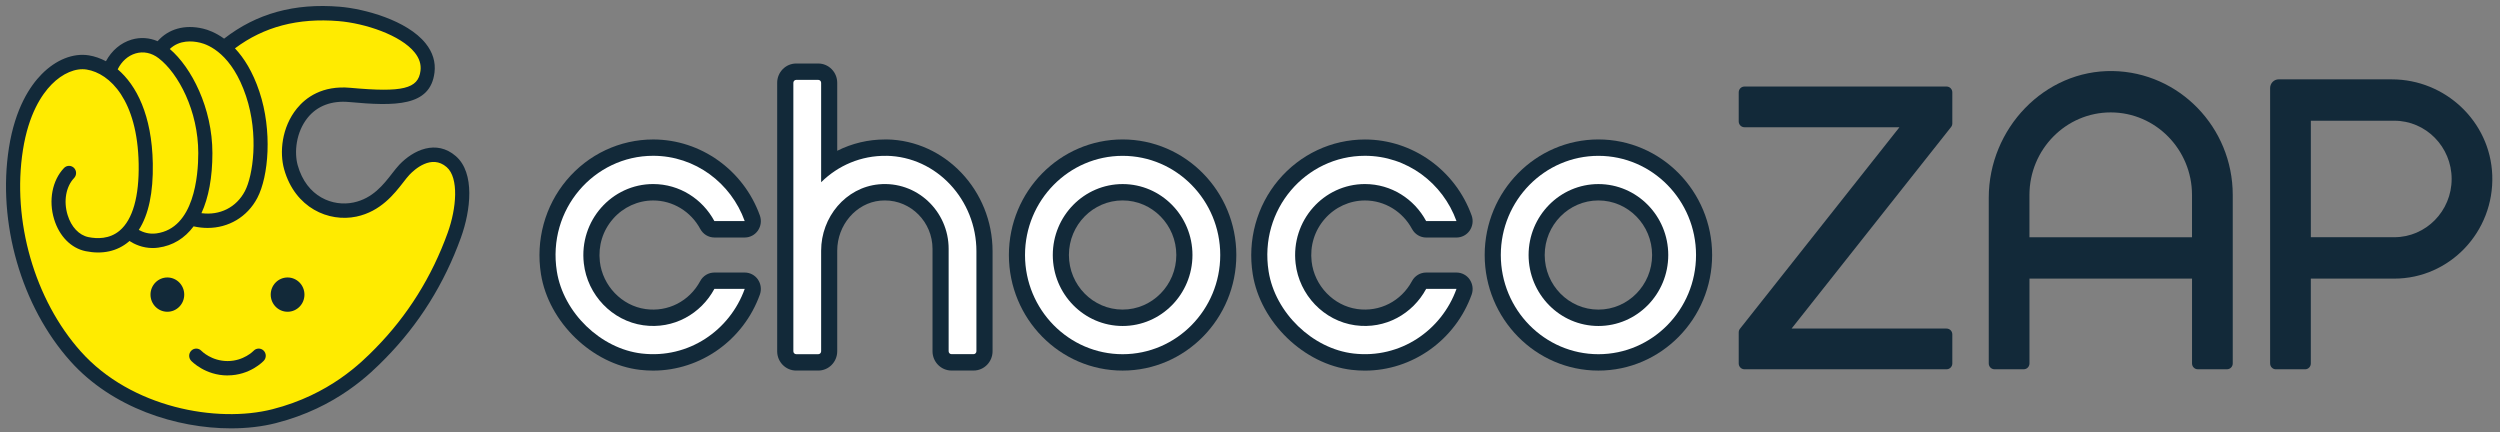
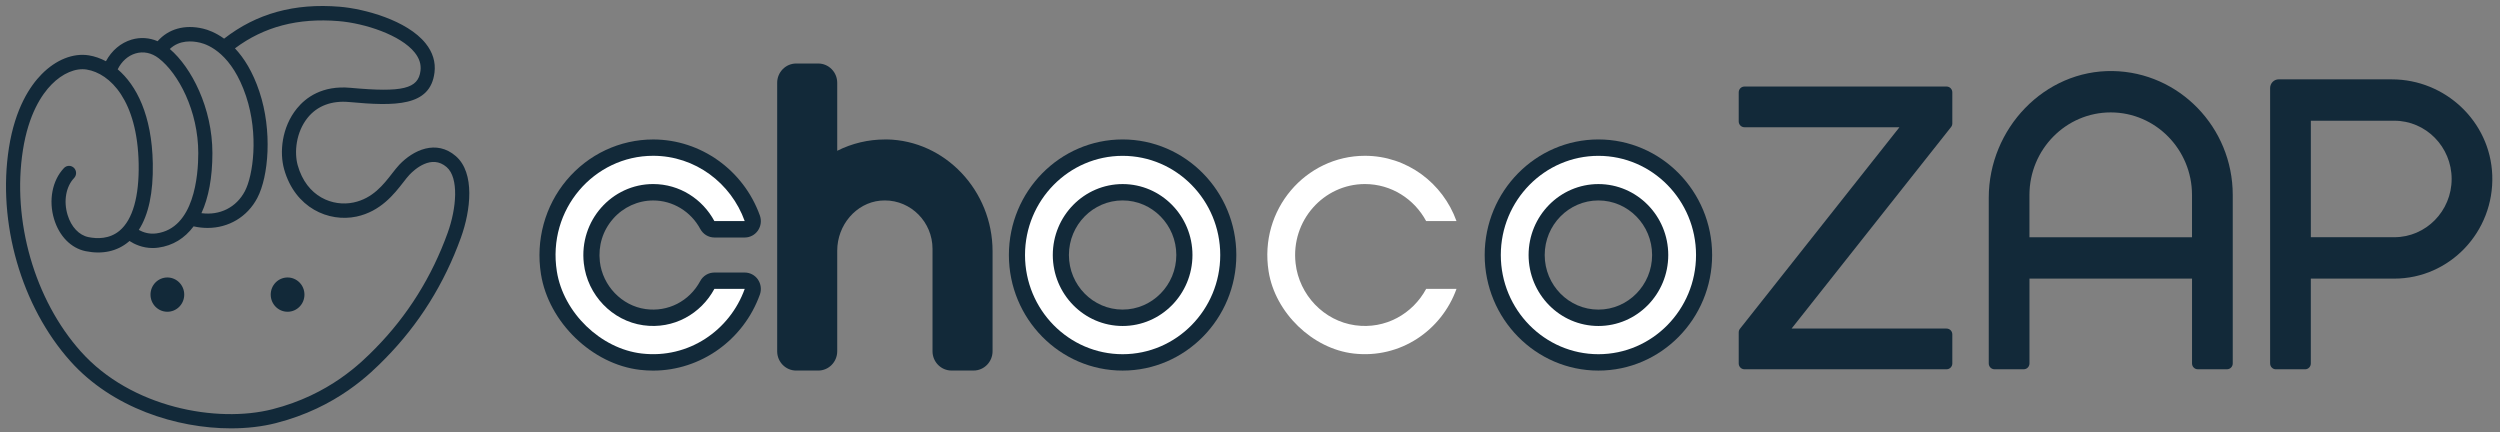
<svg xmlns="http://www.w3.org/2000/svg" width="324" height="56" viewBox="0 0 324 56" fill="none">
  <rect x="0" y="0" width="324" height="56" fill="#808080" stroke="none" />
-   <path d="M58.483 20.918C56.148 18.886 53.529 20.79 52.413 21.966C51.172 23.275 49.761 26.361 46.177 27.12C43.163 27.757 39.218 26.696 37.74 21.777C36.646 18.131 38.727 12.148 45.349 12.279C50.685 12.389 54.643 13.463 55.408 9.26C56.231 4.75 48.385 1.788 43.976 1.785C39.844 1.785 34.479 2.055 29.554 6.155L29.275 6.38C28.054 5.122 27.184 4.846 26.125 4.595C24.138 4.123 22.05 4.512 20.753 6.402L20.766 6.466C18.282 5.196 15.214 6.376 14.208 9.112L14.23 9.305C13.294 8.617 12.316 8.222 11.408 8.074C8.232 7.556 3.443 10.701 2.095 19.259C0.751 27.815 3.095 38.621 9.83 46.151C16.565 53.68 28.117 55.78 35.526 53.896C42.935 52.015 47.231 47.903 49.436 45.662C53.077 41.961 56.515 37.01 58.885 30.432C60.112 27.021 60.52 22.687 58.483 20.918Z" fill="#FFEB00" />
  <path d="M59.08 20.239C56.542 18.033 53.547 19.458 51.753 21.348C51.453 21.663 51.149 22.055 50.826 22.47C49.703 23.917 48.308 25.718 45.819 26.242C43.149 26.807 39.745 25.541 38.584 21.422C38.122 19.782 38.334 17.149 39.89 15.236C41.13 13.712 42.987 13.015 45.255 13.223C51.193 13.77 55.774 13.834 56.312 9.391C56.473 8.044 56.087 6.774 55.157 5.617C52.753 2.617 47.191 1.135 44.041 0.874C38.16 0.386 33.244 1.742 29.043 5.009C27.936 4.208 26.936 3.855 26.316 3.71C23.934 3.144 21.83 3.745 20.426 5.34C19.347 4.88 18.189 4.8 17.057 5.134C15.646 5.552 14.472 6.555 13.729 7.935C12.992 7.546 12.248 7.292 11.527 7.176C9.49 6.845 7.25 7.735 5.39 9.626C3.906 11.134 1.97 14.008 1.161 19.136C-0.367 28.836 2.758 39.7 9.123 46.812C14.529 52.856 22.877 55.515 29.935 55.515C32.017 55.515 33.984 55.284 35.733 54.84C43.67 52.824 48.071 48.352 49.947 46.445C54.293 42.028 57.59 36.758 59.741 30.781C61.003 27.28 61.585 22.419 59.076 20.236L59.08 20.239ZM25.905 5.523C27.104 5.806 30.084 7.054 31.89 12.468C33.56 17.48 32.788 22.772 31.741 24.769C30.628 26.888 28.486 27.942 26.107 27.627C27.034 25.621 27.528 22.994 27.528 19.85C27.528 13.986 24.804 8.729 22.008 6.35C23.267 5.147 24.943 5.298 25.905 5.527V5.523ZM17.576 6.922C18.591 6.623 19.654 6.845 20.571 7.552C23.118 9.51 25.696 14.362 25.696 19.85C25.696 22.753 25.168 29.582 20.277 30.248C19.293 30.383 18.506 30.087 17.987 29.797C19.259 27.833 19.872 24.952 19.803 21.181C19.686 14.912 17.677 11.044 15.254 8.983C15.76 7.954 16.585 7.214 17.576 6.922ZM58.029 30.148C55.97 35.868 52.816 40.909 48.659 45.134C46.888 46.934 42.74 51.149 35.294 53.04C28.135 54.859 17.006 52.856 10.483 45.564C4.479 38.855 1.531 28.595 2.973 19.432C3.704 14.796 5.396 12.256 6.687 10.944C8.104 9.5 9.809 8.78 11.239 9.015C14.248 9.507 17.813 12.995 17.971 21.216C18.05 25.454 17.202 28.454 15.513 29.884C14.197 31 12.584 30.958 11.461 30.73C10.243 30.479 9.234 29.412 8.762 27.865C8.212 26.068 8.544 24.184 9.604 23.072C9.955 22.702 9.945 22.113 9.585 21.756C9.224 21.4 8.642 21.409 8.291 21.779C6.772 23.374 6.269 25.978 7.016 28.418C7.69 30.621 9.215 32.167 11.1 32.553C13.273 32.996 15.203 32.569 16.687 31.315C16.718 31.289 16.744 31.254 16.772 31.228C17.417 31.646 18.458 32.145 19.79 32.145C20.024 32.145 20.268 32.129 20.517 32.093C22.4 31.836 23.937 30.884 25.092 29.334C25.702 29.473 26.31 29.54 26.901 29.54C29.612 29.54 32.048 28.129 33.352 25.647C34.813 22.863 35.313 16.95 33.617 11.876C32.747 9.266 31.602 7.488 30.451 6.266C34.212 3.456 38.619 2.299 43.892 2.736C47.315 3.022 51.93 4.543 53.74 6.8C54.35 7.562 54.597 8.337 54.496 9.172C54.214 11.507 52.18 12.002 45.42 11.381C41.76 11.044 39.624 12.651 38.479 14.059C36.49 16.506 36.214 19.779 36.825 21.943C38.242 26.965 42.608 28.826 46.192 28.071C49.333 27.405 51.095 25.132 52.262 23.631C52.569 23.235 52.832 22.895 53.069 22.647C53.702 21.982 55.916 19.943 57.89 21.66C59.488 23.049 59.168 26.984 58.026 30.154L58.029 30.148Z" fill="#122939" />
  <path d="M21.691 40.404C22.898 40.404 23.877 39.41 23.877 38.183C23.877 36.956 22.898 35.961 21.691 35.961C20.484 35.961 19.505 36.956 19.505 38.183C19.505 39.41 20.484 40.404 21.691 40.404Z" fill="#122939" />
  <path d="M37.271 40.404C38.478 40.404 39.457 39.41 39.457 38.183C39.457 36.956 38.478 35.961 37.271 35.961C36.064 35.961 35.085 36.956 35.085 38.183C35.085 39.41 36.064 40.404 37.271 40.404Z" fill="#122939" />
-   <path d="M29.497 48.657C26.596 48.657 24.846 46.831 24.773 46.754C24.422 46.381 24.435 45.793 24.802 45.436C25.166 45.082 25.745 45.092 26.096 45.462C26.159 45.526 27.418 46.793 29.5 46.793C31.581 46.793 32.846 45.484 32.859 45.471C33.204 45.095 33.783 45.076 34.153 45.426C34.523 45.777 34.542 46.368 34.197 46.741C34.125 46.818 32.407 48.651 29.5 48.651L29.497 48.657Z" fill="#122939" />
  <path d="M145.49 18.072C137.363 18.072 130.752 24.792 130.752 33.051C130.752 41.311 137.363 48.028 145.49 48.028C153.617 48.028 160.228 41.308 160.228 33.051C160.228 24.795 153.617 18.072 145.49 18.072ZM145.49 40.122C141.653 40.122 138.531 36.948 138.531 33.048C138.531 29.148 141.653 25.975 145.49 25.975C149.327 25.975 152.45 29.148 152.45 33.048C152.45 36.948 149.327 40.122 145.49 40.122Z" fill="#122939" />
  <path d="M207.153 18.072C199.026 18.072 192.415 24.792 192.415 33.051C192.415 41.311 199.026 48.028 207.153 48.028C215.28 48.028 221.892 41.308 221.892 33.051C221.892 24.795 215.28 18.072 207.153 18.072ZM214.113 33.051C214.113 36.952 210.99 40.125 207.153 40.125C203.316 40.125 200.194 36.952 200.194 33.051C200.194 29.152 203.316 25.978 207.153 25.978C210.99 25.978 214.113 29.152 214.113 33.051Z" fill="#122939" />
  <path d="M114.91 18.076H114.679C112.531 18.076 110.415 18.578 108.504 19.542V10.73C108.504 9.35 107.4 8.231 106.043 8.231H103.183C101.826 8.231 100.722 9.354 100.722 10.73V45.527C100.722 46.906 101.826 48.025 103.183 48.025H106.043C107.4 48.025 108.504 46.903 108.504 45.527V32.496C108.504 29.155 110.953 26.304 114.078 26.005C114.277 25.985 114.48 25.976 114.679 25.976C118.083 25.976 120.854 28.789 120.854 32.248V45.524C120.854 46.903 121.958 48.022 123.315 48.022H126.175C127.532 48.022 128.636 46.9 128.636 45.524V32.56C128.636 24.696 122.48 18.195 114.916 18.07L114.91 18.076Z" fill="#122939" />
  <path d="M145.493 45.905C138.517 45.905 132.842 40.137 132.842 33.051C132.842 25.965 138.517 20.197 145.493 20.197C152.468 20.197 158.143 25.965 158.143 33.051C158.143 40.137 152.468 45.905 145.493 45.905ZM145.493 23.856C140.504 23.856 136.442 27.981 136.442 33.051C136.442 38.122 140.501 42.247 145.493 42.247C150.484 42.247 154.543 38.122 154.543 33.051C154.543 27.981 150.484 23.856 145.493 23.856Z" fill="white" />
  <path d="M207.156 45.905C200.18 45.905 194.505 40.137 194.505 33.051C194.505 25.965 200.18 20.197 207.156 20.197C214.131 20.197 219.806 25.965 219.806 33.051C219.806 40.137 214.131 45.905 207.156 45.905ZM207.156 23.856C202.167 23.856 198.105 27.981 198.105 33.051C198.105 38.122 202.164 42.247 207.156 42.247C212.148 42.247 216.206 38.122 216.206 33.051C216.206 27.981 212.148 23.856 207.156 23.856Z" fill="white" />
-   <path d="M114.878 20.197C111.588 20.143 108.598 21.461 106.419 23.618V10.729C106.419 10.52 106.251 10.352 106.048 10.352H103.189C102.983 10.352 102.819 10.523 102.819 10.729V45.526C102.819 45.735 102.986 45.902 103.189 45.902H106.048C106.254 45.902 106.419 45.732 106.419 45.526V32.495C106.419 28.126 109.604 24.3 113.884 23.891C118.797 23.422 122.944 27.351 122.944 32.248V45.523C122.944 45.732 123.112 45.899 123.314 45.899H126.174C126.38 45.899 126.544 45.728 126.544 45.523V32.559C126.544 25.927 121.404 20.3 114.878 20.191V20.197Z" fill="white" />
  <path d="M98.23 36.228C97.841 35.659 97.199 35.321 96.519 35.321H92.58C91.818 35.321 91.115 35.745 90.748 36.427C89.344 39.041 86.56 40.465 83.656 40.054C80.581 39.623 78.095 37.032 77.74 33.894C77.51 31.846 78.12 29.878 79.458 28.354C80.781 26.846 82.675 25.981 84.653 25.981C87.19 25.981 89.527 27.396 90.755 29.675C91.122 30.357 91.824 30.781 92.59 30.781H96.519C97.199 30.781 97.841 30.444 98.23 29.875C98.619 29.309 98.714 28.579 98.48 27.93C96.36 22.036 90.805 18.075 84.653 18.075C80.331 18.075 76.241 19.998 73.429 23.351C70.623 26.698 69.411 31.132 70.107 35.517C71.097 41.758 76.734 47.211 82.938 47.931C83.501 47.995 84.074 48.031 84.637 48.031C90.799 48.031 96.364 44.069 98.48 38.176C98.714 37.527 98.619 36.8 98.23 36.231V36.228Z" fill="#122939" />
  <path d="M92.581 37.444C90.857 40.649 87.317 42.71 83.369 42.154C79.342 41.588 76.128 38.238 75.663 34.132C75.037 28.58 79.311 23.853 84.65 23.853C88.073 23.853 91.05 25.799 92.584 28.654H96.516C94.745 23.728 90.104 20.191 84.65 20.191C76.989 20.191 70.896 27.149 72.168 35.174C73.019 40.54 77.859 45.202 83.173 45.816C89.253 46.52 94.59 42.807 96.516 37.441H92.578L92.581 37.444Z" fill="white" />
-   <path d="M190.476 36.227C190.087 35.658 189.444 35.321 188.764 35.321H184.826C184.064 35.321 183.358 35.745 182.994 36.427C181.59 39.041 178.803 40.462 175.902 40.053C172.827 39.623 170.341 37.031 169.986 33.893C169.755 31.845 170.366 29.878 171.704 28.354C173.026 26.846 174.921 25.981 176.898 25.981C179.435 25.981 181.773 27.395 183.001 29.678C183.368 30.36 184.07 30.784 184.835 30.784H188.764C189.444 30.784 190.087 30.447 190.476 29.878C190.865 29.308 190.96 28.582 190.726 27.933C188.606 22.039 183.051 18.078 176.898 18.078C172.577 18.078 168.487 20.001 165.675 23.354C162.869 26.701 161.657 31.135 162.353 35.52C163.343 41.761 168.98 47.214 175.184 47.934C175.747 47.998 176.319 48.033 176.883 48.033C183.045 48.033 188.609 44.072 190.726 38.179C190.96 37.53 190.865 36.803 190.476 36.234V36.227Z" fill="#122939" />
  <path d="M184.827 37.444C183.103 40.649 179.563 42.71 175.615 42.154C171.588 41.588 168.374 38.238 167.909 34.132C167.283 28.58 171.556 23.853 176.896 23.853C180.319 23.853 183.296 25.799 184.83 28.654H188.762C186.991 23.728 182.35 20.191 176.896 20.191C169.234 20.191 163.142 27.149 164.413 35.174C165.264 40.54 170.104 45.202 175.419 45.816C181.499 46.52 186.836 42.807 188.762 37.441H184.824L184.827 37.444Z" fill="white" />
  <path d="M273.822 9.208C264.98 9.057 257.742 16.648 257.742 25.634V47.102C257.742 47.52 258.074 47.857 258.486 47.857H262.275C262.687 47.857 263.019 47.52 263.019 47.102V36.106H284.087V47.102C284.087 47.52 284.419 47.857 284.83 47.857H288.62C289.032 47.857 289.364 47.52 289.364 47.102V25.271C289.364 16.503 282.417 9.356 273.825 9.208H273.822ZM263.016 30.746V25.271C263.016 19.368 267.742 14.568 273.55 14.568C279.358 14.568 284.084 19.368 284.084 25.271V30.746H263.016Z" fill="#122939" />
  <path d="M309.989 10.282H295.323C294.706 10.282 294.207 10.79 294.207 11.417V47.105C294.207 47.523 294.539 47.861 294.95 47.861H298.74C299.151 47.861 299.483 47.523 299.483 47.105V36.109H310.299C317.467 36.109 323.269 30.046 322.997 22.699C322.737 15.713 316.869 10.285 309.989 10.285V10.282ZM310.302 30.743H299.486V15.645H310.302C314.399 15.645 317.733 19.031 317.733 23.194C317.733 27.358 314.399 30.743 310.302 30.743Z" fill="#122939" />
  <path d="M225.337 47.105V43.08C225.337 42.906 225.394 42.739 225.501 42.607L246.168 16.491H226.08C225.669 16.491 225.337 16.153 225.337 15.735V11.97C225.337 11.552 225.669 11.215 226.08 11.215H252.276C252.688 11.215 253.02 11.552 253.02 11.97V15.996C253.02 16.169 252.963 16.337 252.855 16.468L232.189 42.582H252.276C252.688 42.582 253.02 42.919 253.02 43.337V47.102C253.02 47.52 252.688 47.858 252.276 47.858H226.08C225.669 47.858 225.337 47.52 225.337 47.102V47.105Z" fill="#122939" />
</svg>